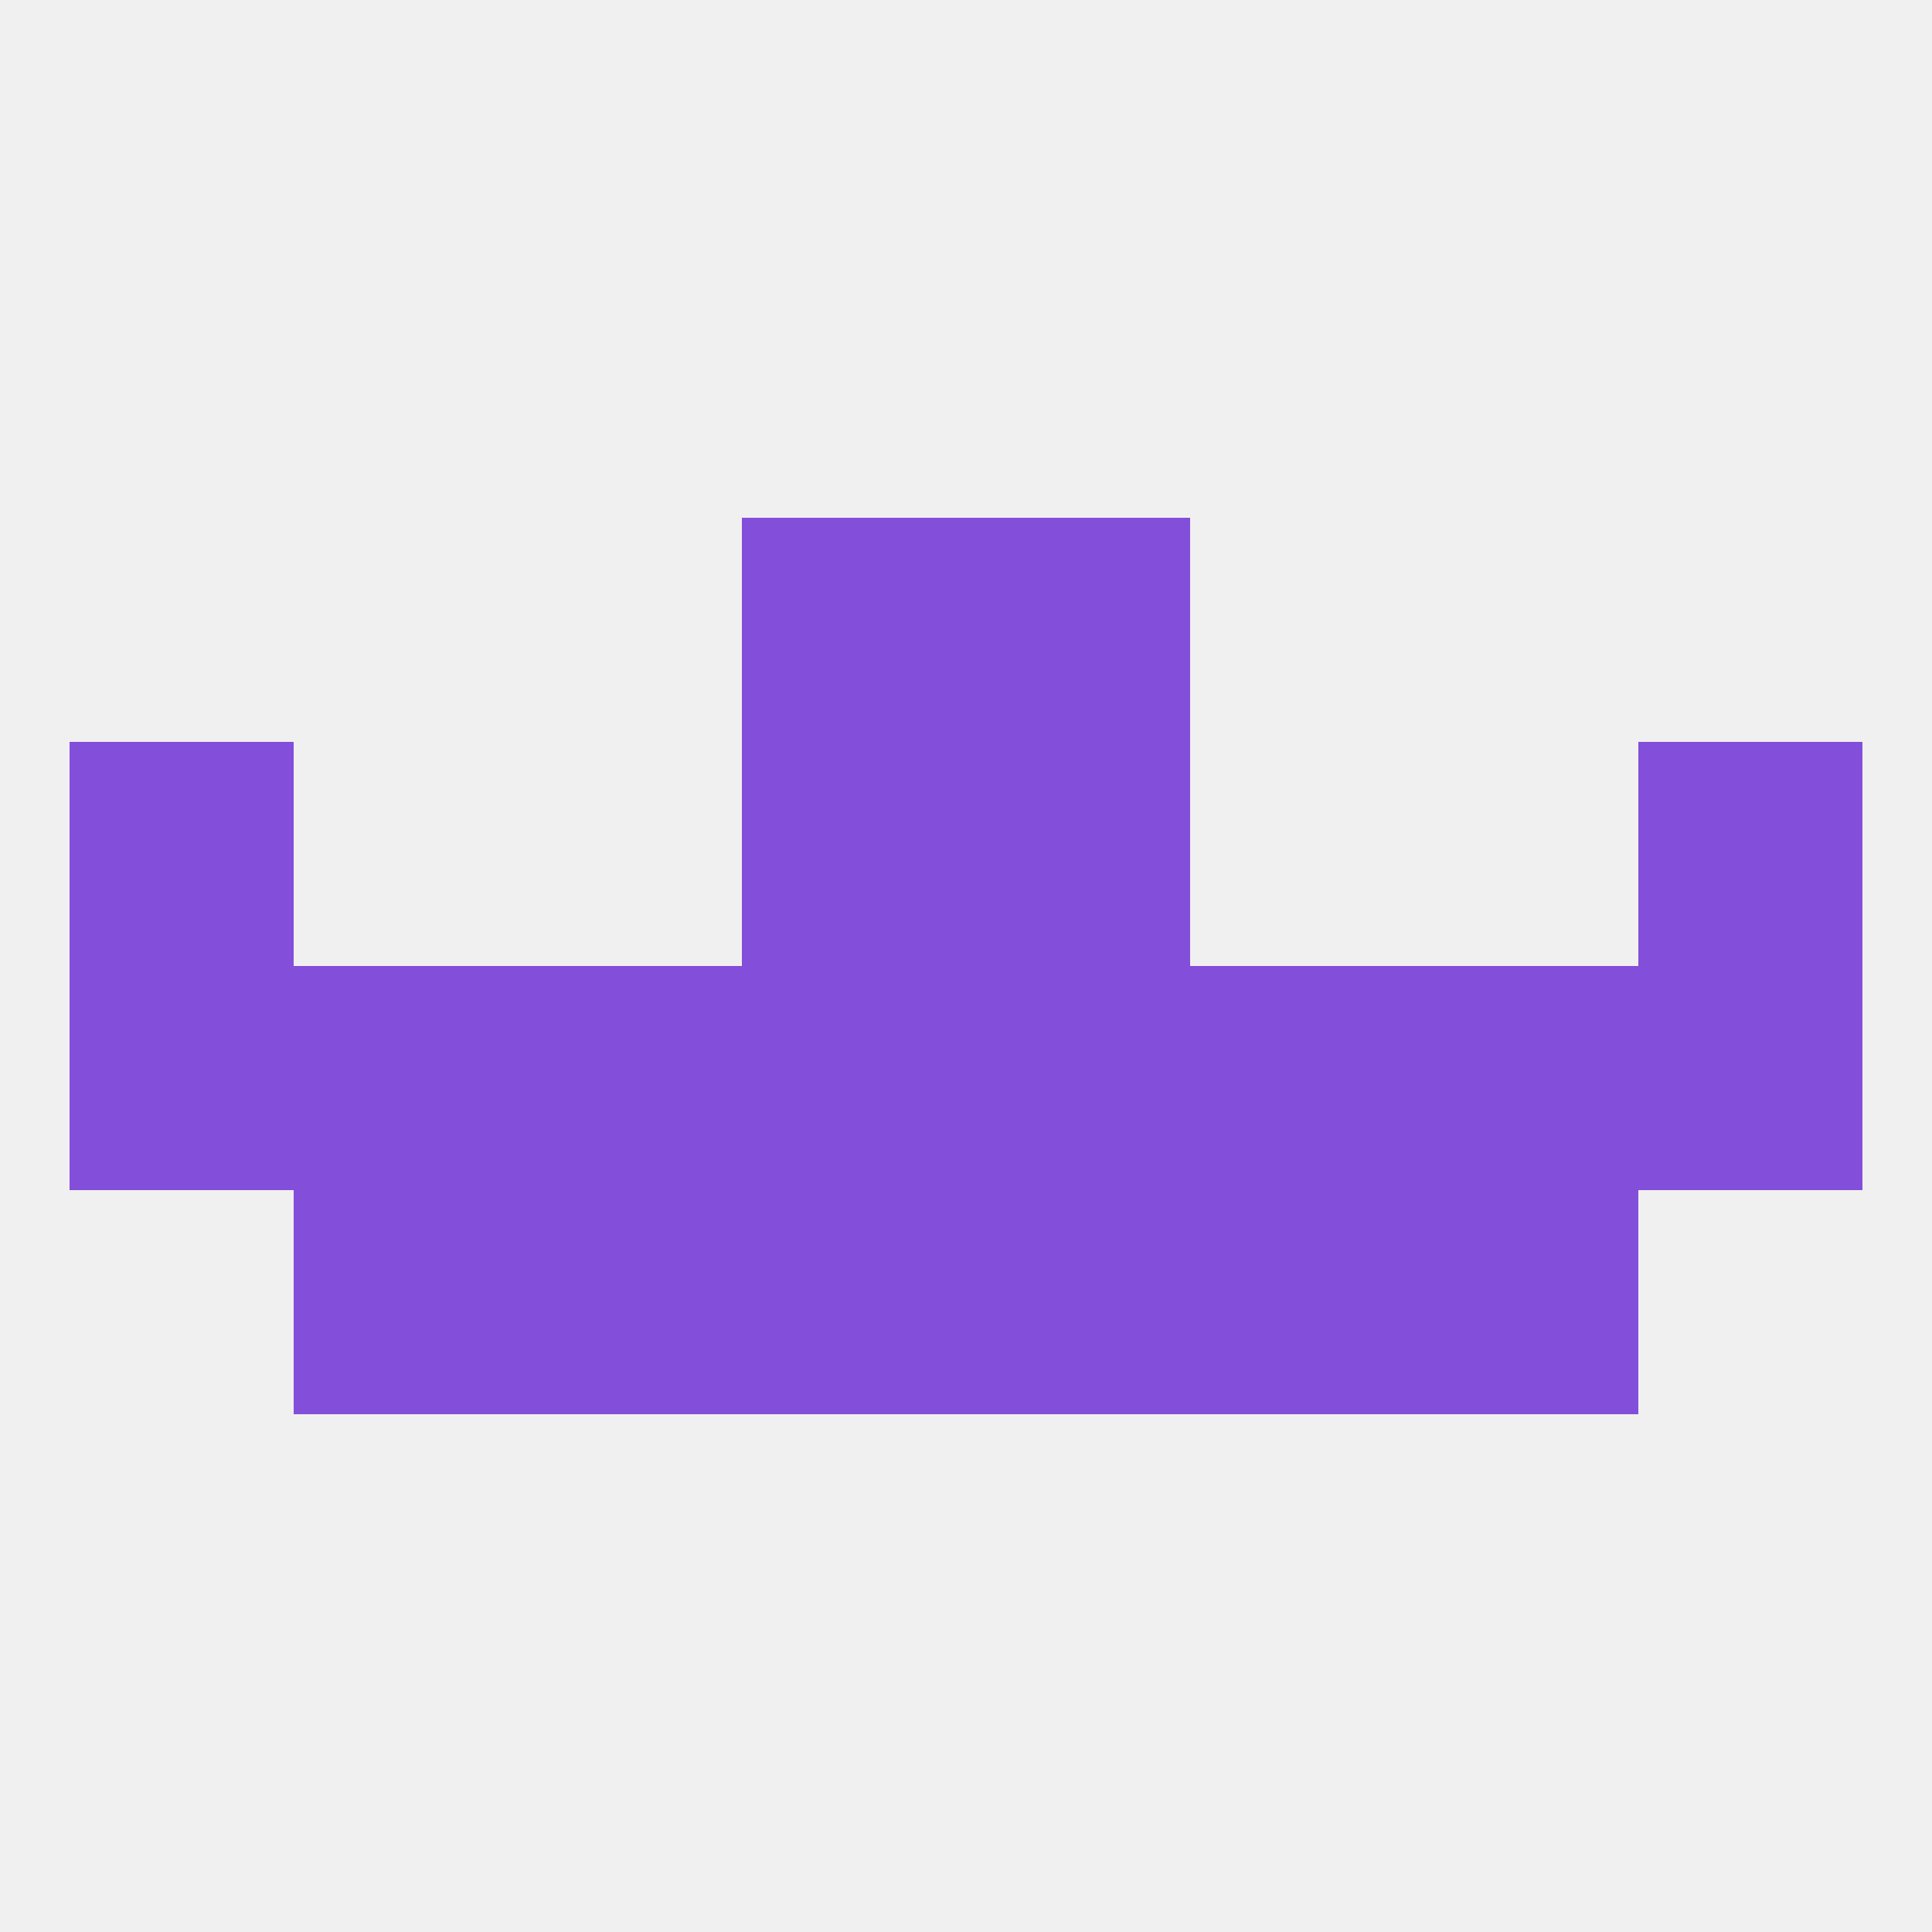
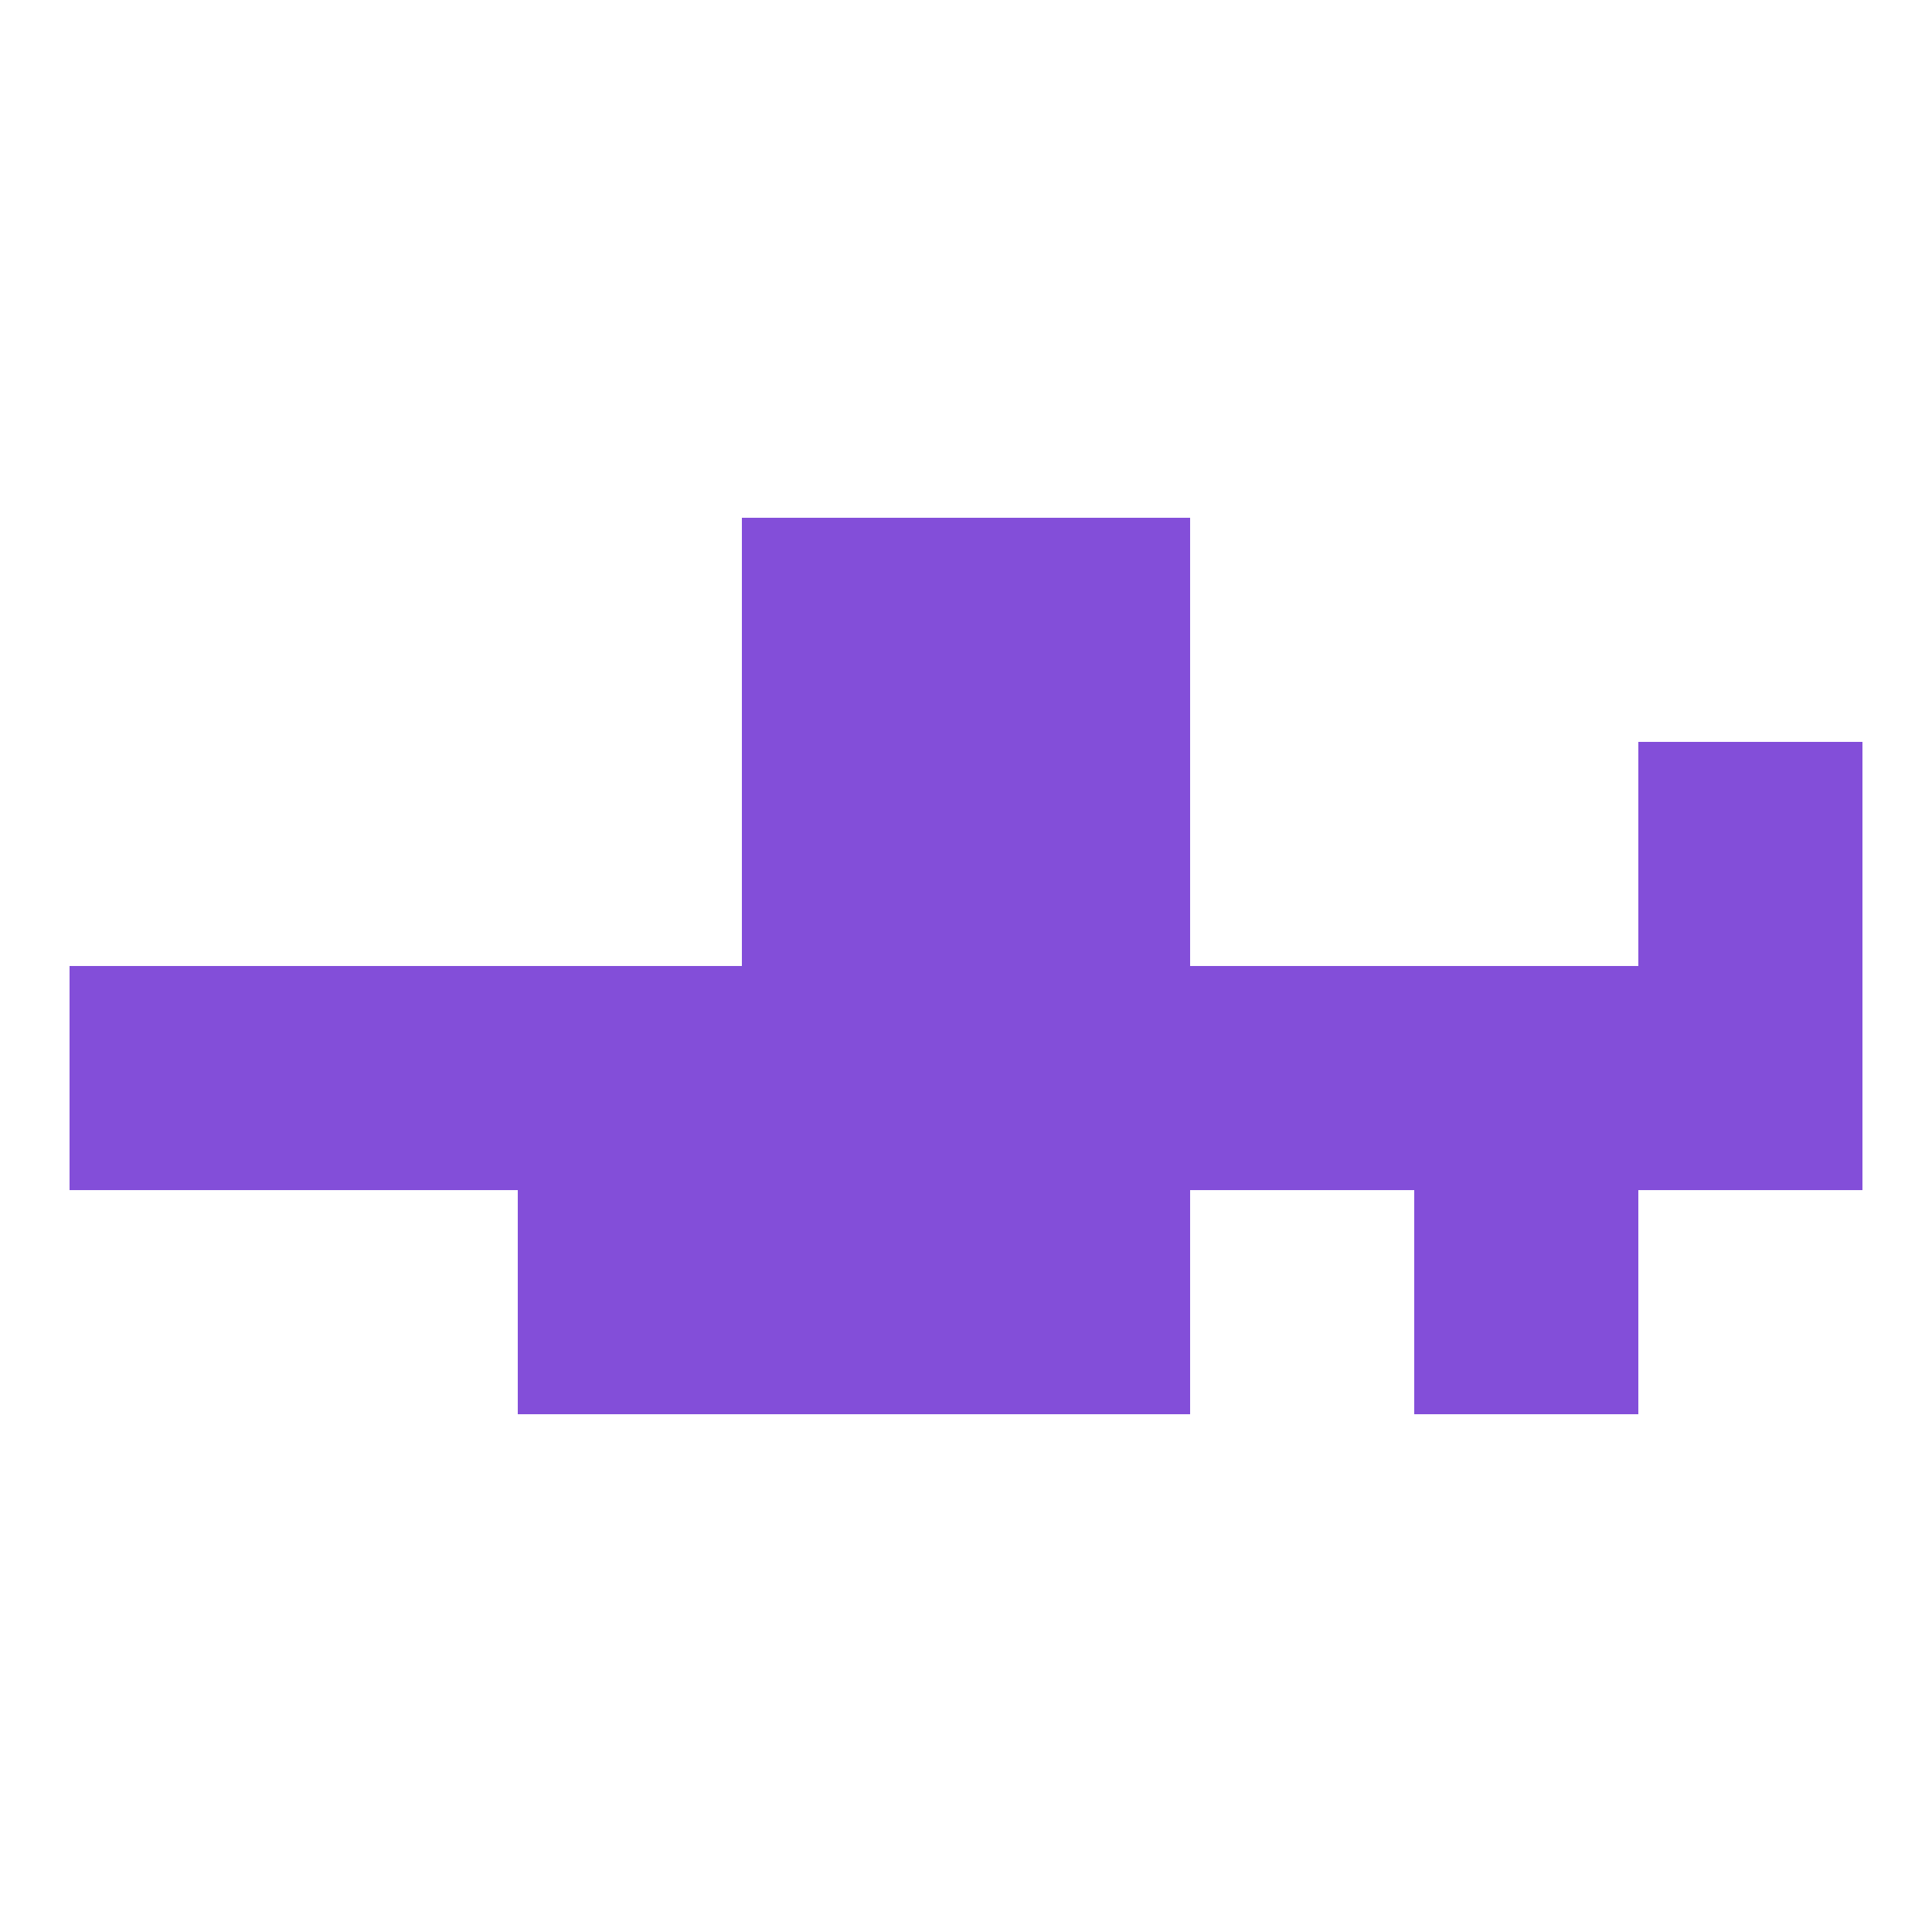
<svg xmlns="http://www.w3.org/2000/svg" version="1.1" baseprofile="full" width="250" height="250" viewBox="0 0 250 250">
-   <rect width="100%" height="100%" fill="rgba(240,240,240,255)" />
  <rect x="212" y="125" width="29" height="29" fill="rgba(131,78,217,255)" />
  <rect x="183" y="125" width="29" height="29" fill="rgba(131,78,217,255)" />
  <rect x="9" y="125" width="29" height="29" fill="rgba(131,78,217,255)" />
  <rect x="96" y="125" width="29" height="29" fill="rgba(131,78,217,255)" />
  <rect x="125" y="125" width="29" height="29" fill="rgba(131,78,217,255)" />
  <rect x="67" y="125" width="29" height="29" fill="rgba(131,78,217,255)" />
  <rect x="154" y="125" width="29" height="29" fill="rgba(131,78,217,255)" />
  <rect x="38" y="125" width="29" height="29" fill="rgba(131,78,217,255)" />
  <rect x="125" y="96" width="29" height="29" fill="rgba(131,78,217,255)" />
-   <rect x="9" y="96" width="29" height="29" fill="rgba(131,78,217,255)" />
  <rect x="212" y="96" width="29" height="29" fill="rgba(131,78,217,255)" />
  <rect x="96" y="96" width="29" height="29" fill="rgba(131,78,217,255)" />
  <rect x="96" y="154" width="29" height="29" fill="rgba(131,78,217,255)" />
  <rect x="125" y="154" width="29" height="29" fill="rgba(131,78,217,255)" />
  <rect x="67" y="154" width="29" height="29" fill="rgba(131,78,217,255)" />
-   <rect x="154" y="154" width="29" height="29" fill="rgba(131,78,217,255)" />
-   <rect x="38" y="154" width="29" height="29" fill="rgba(131,78,217,255)" />
  <rect x="183" y="154" width="29" height="29" fill="rgba(131,78,217,255)" />
  <rect x="96" y="67" width="29" height="29" fill="rgba(131,78,217,255)" />
  <rect x="125" y="67" width="29" height="29" fill="rgba(131,78,217,255)" />
</svg>